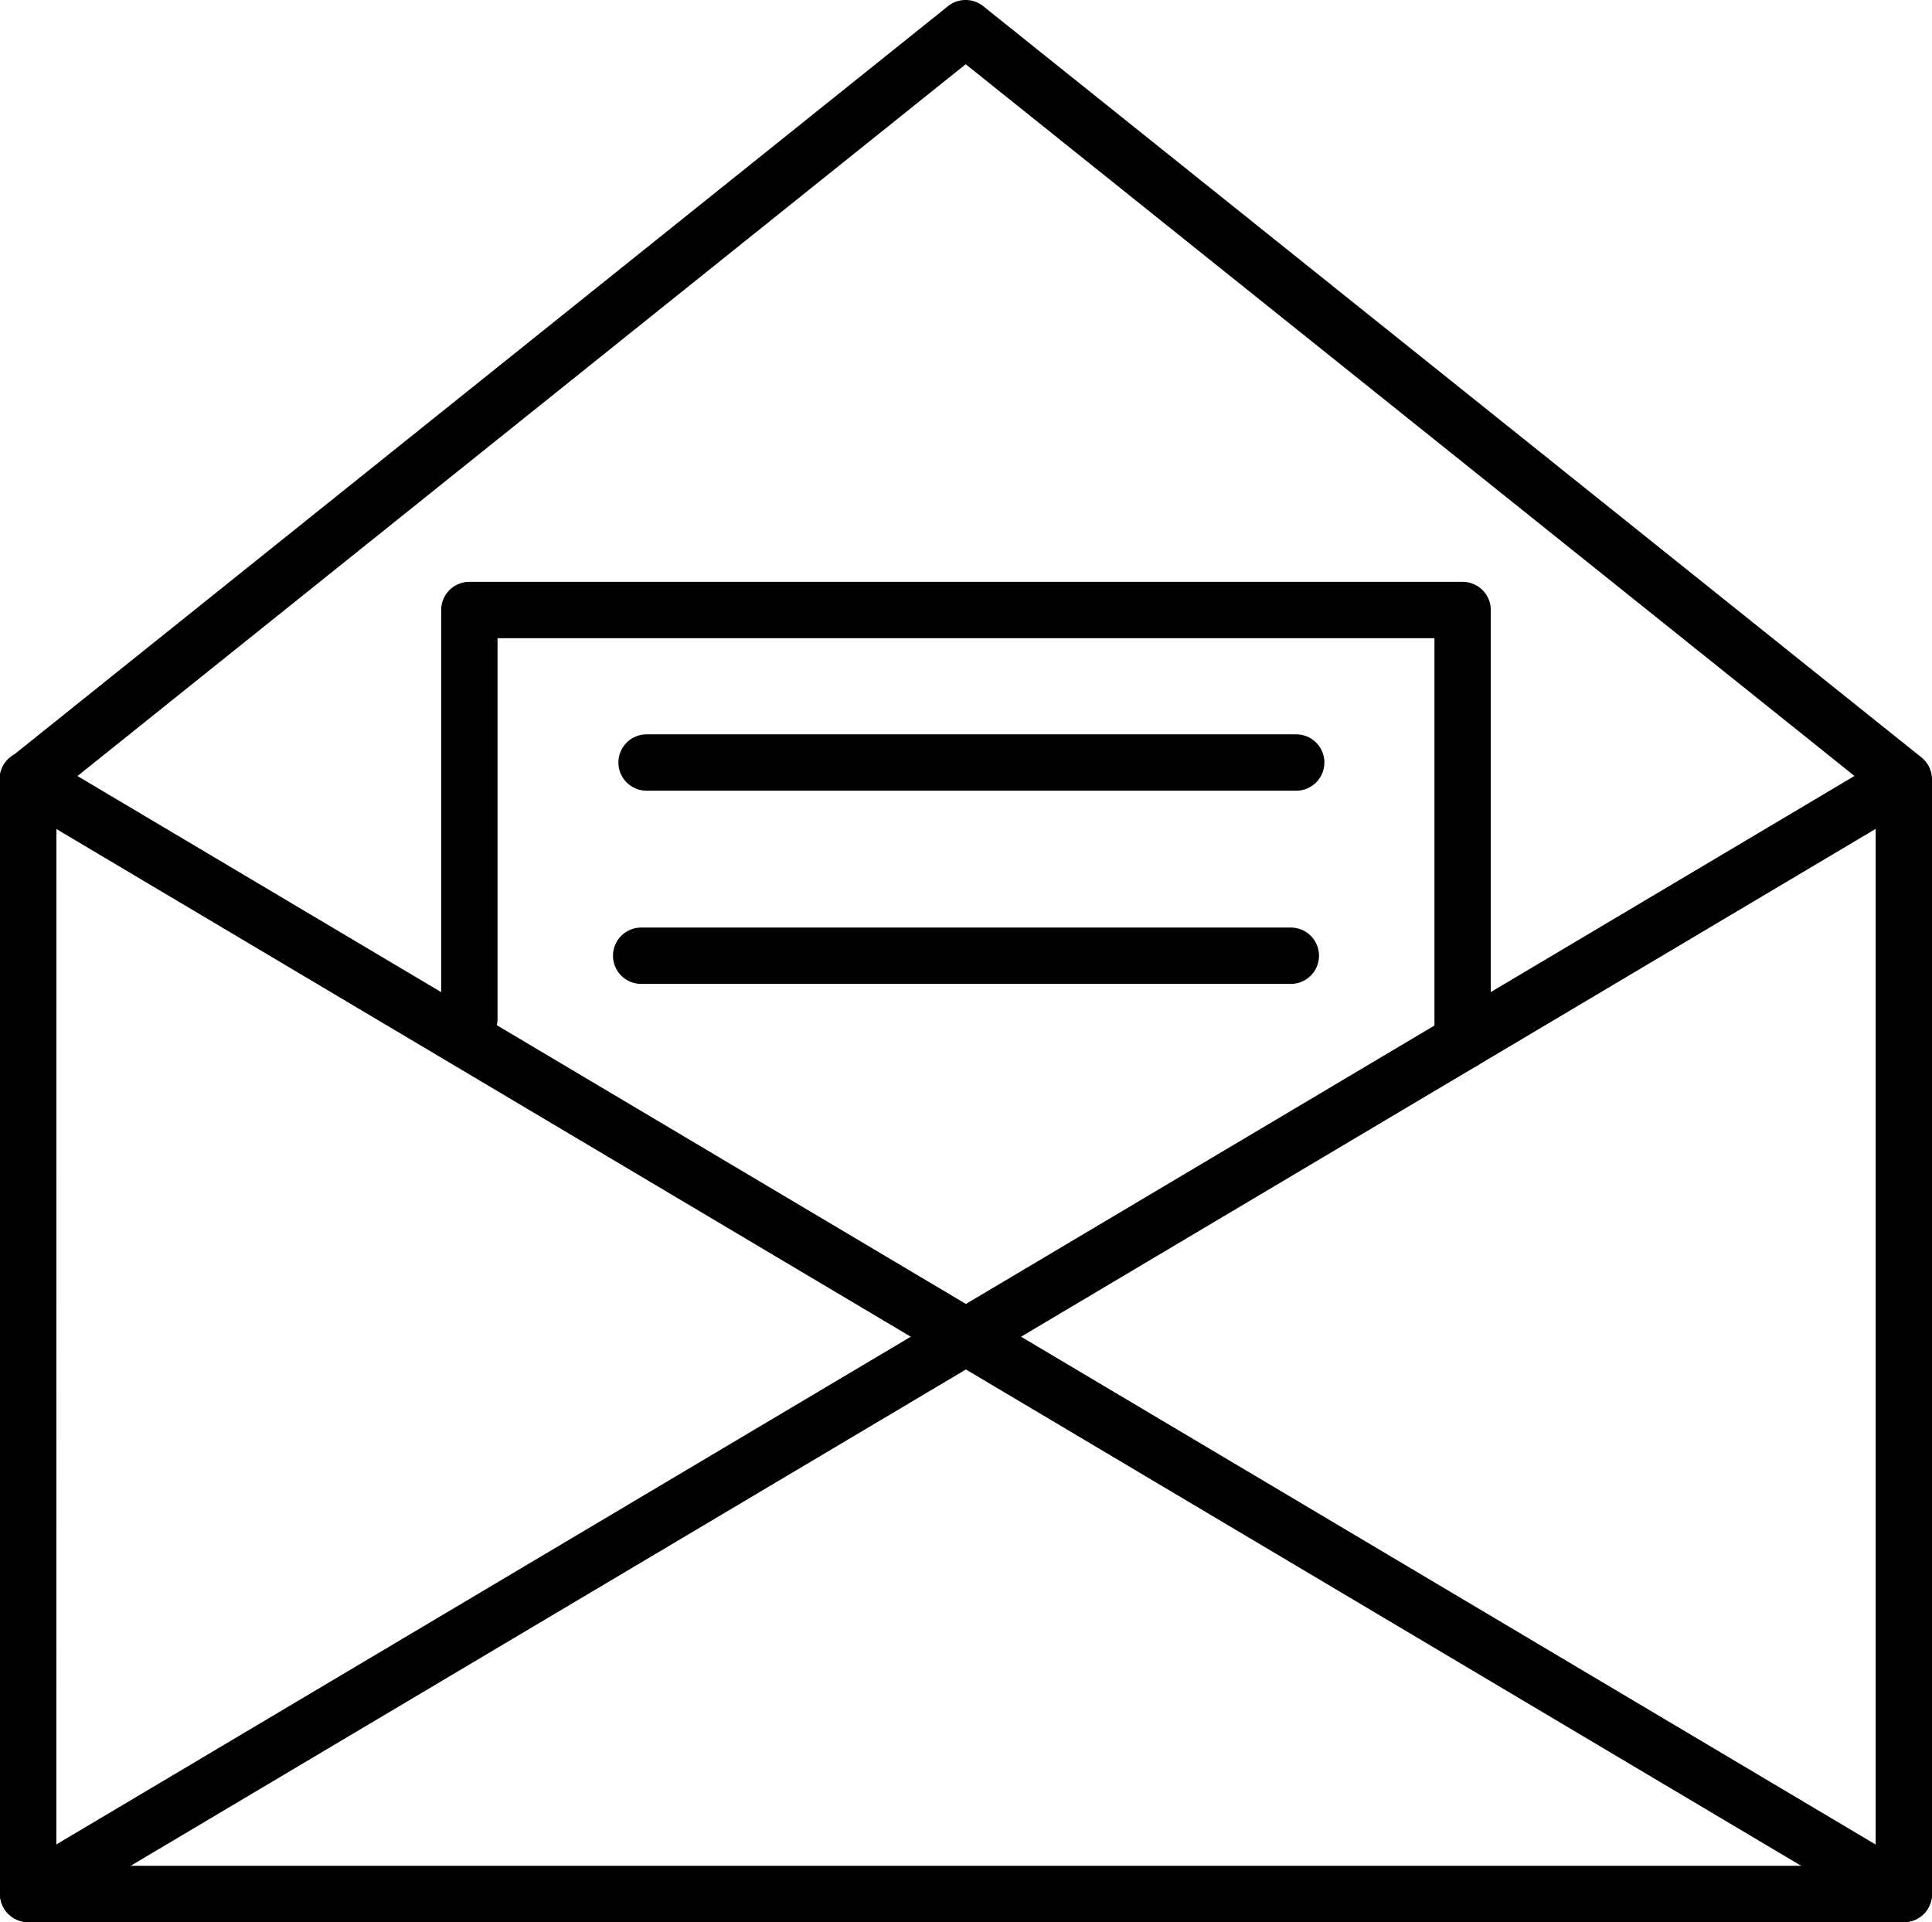
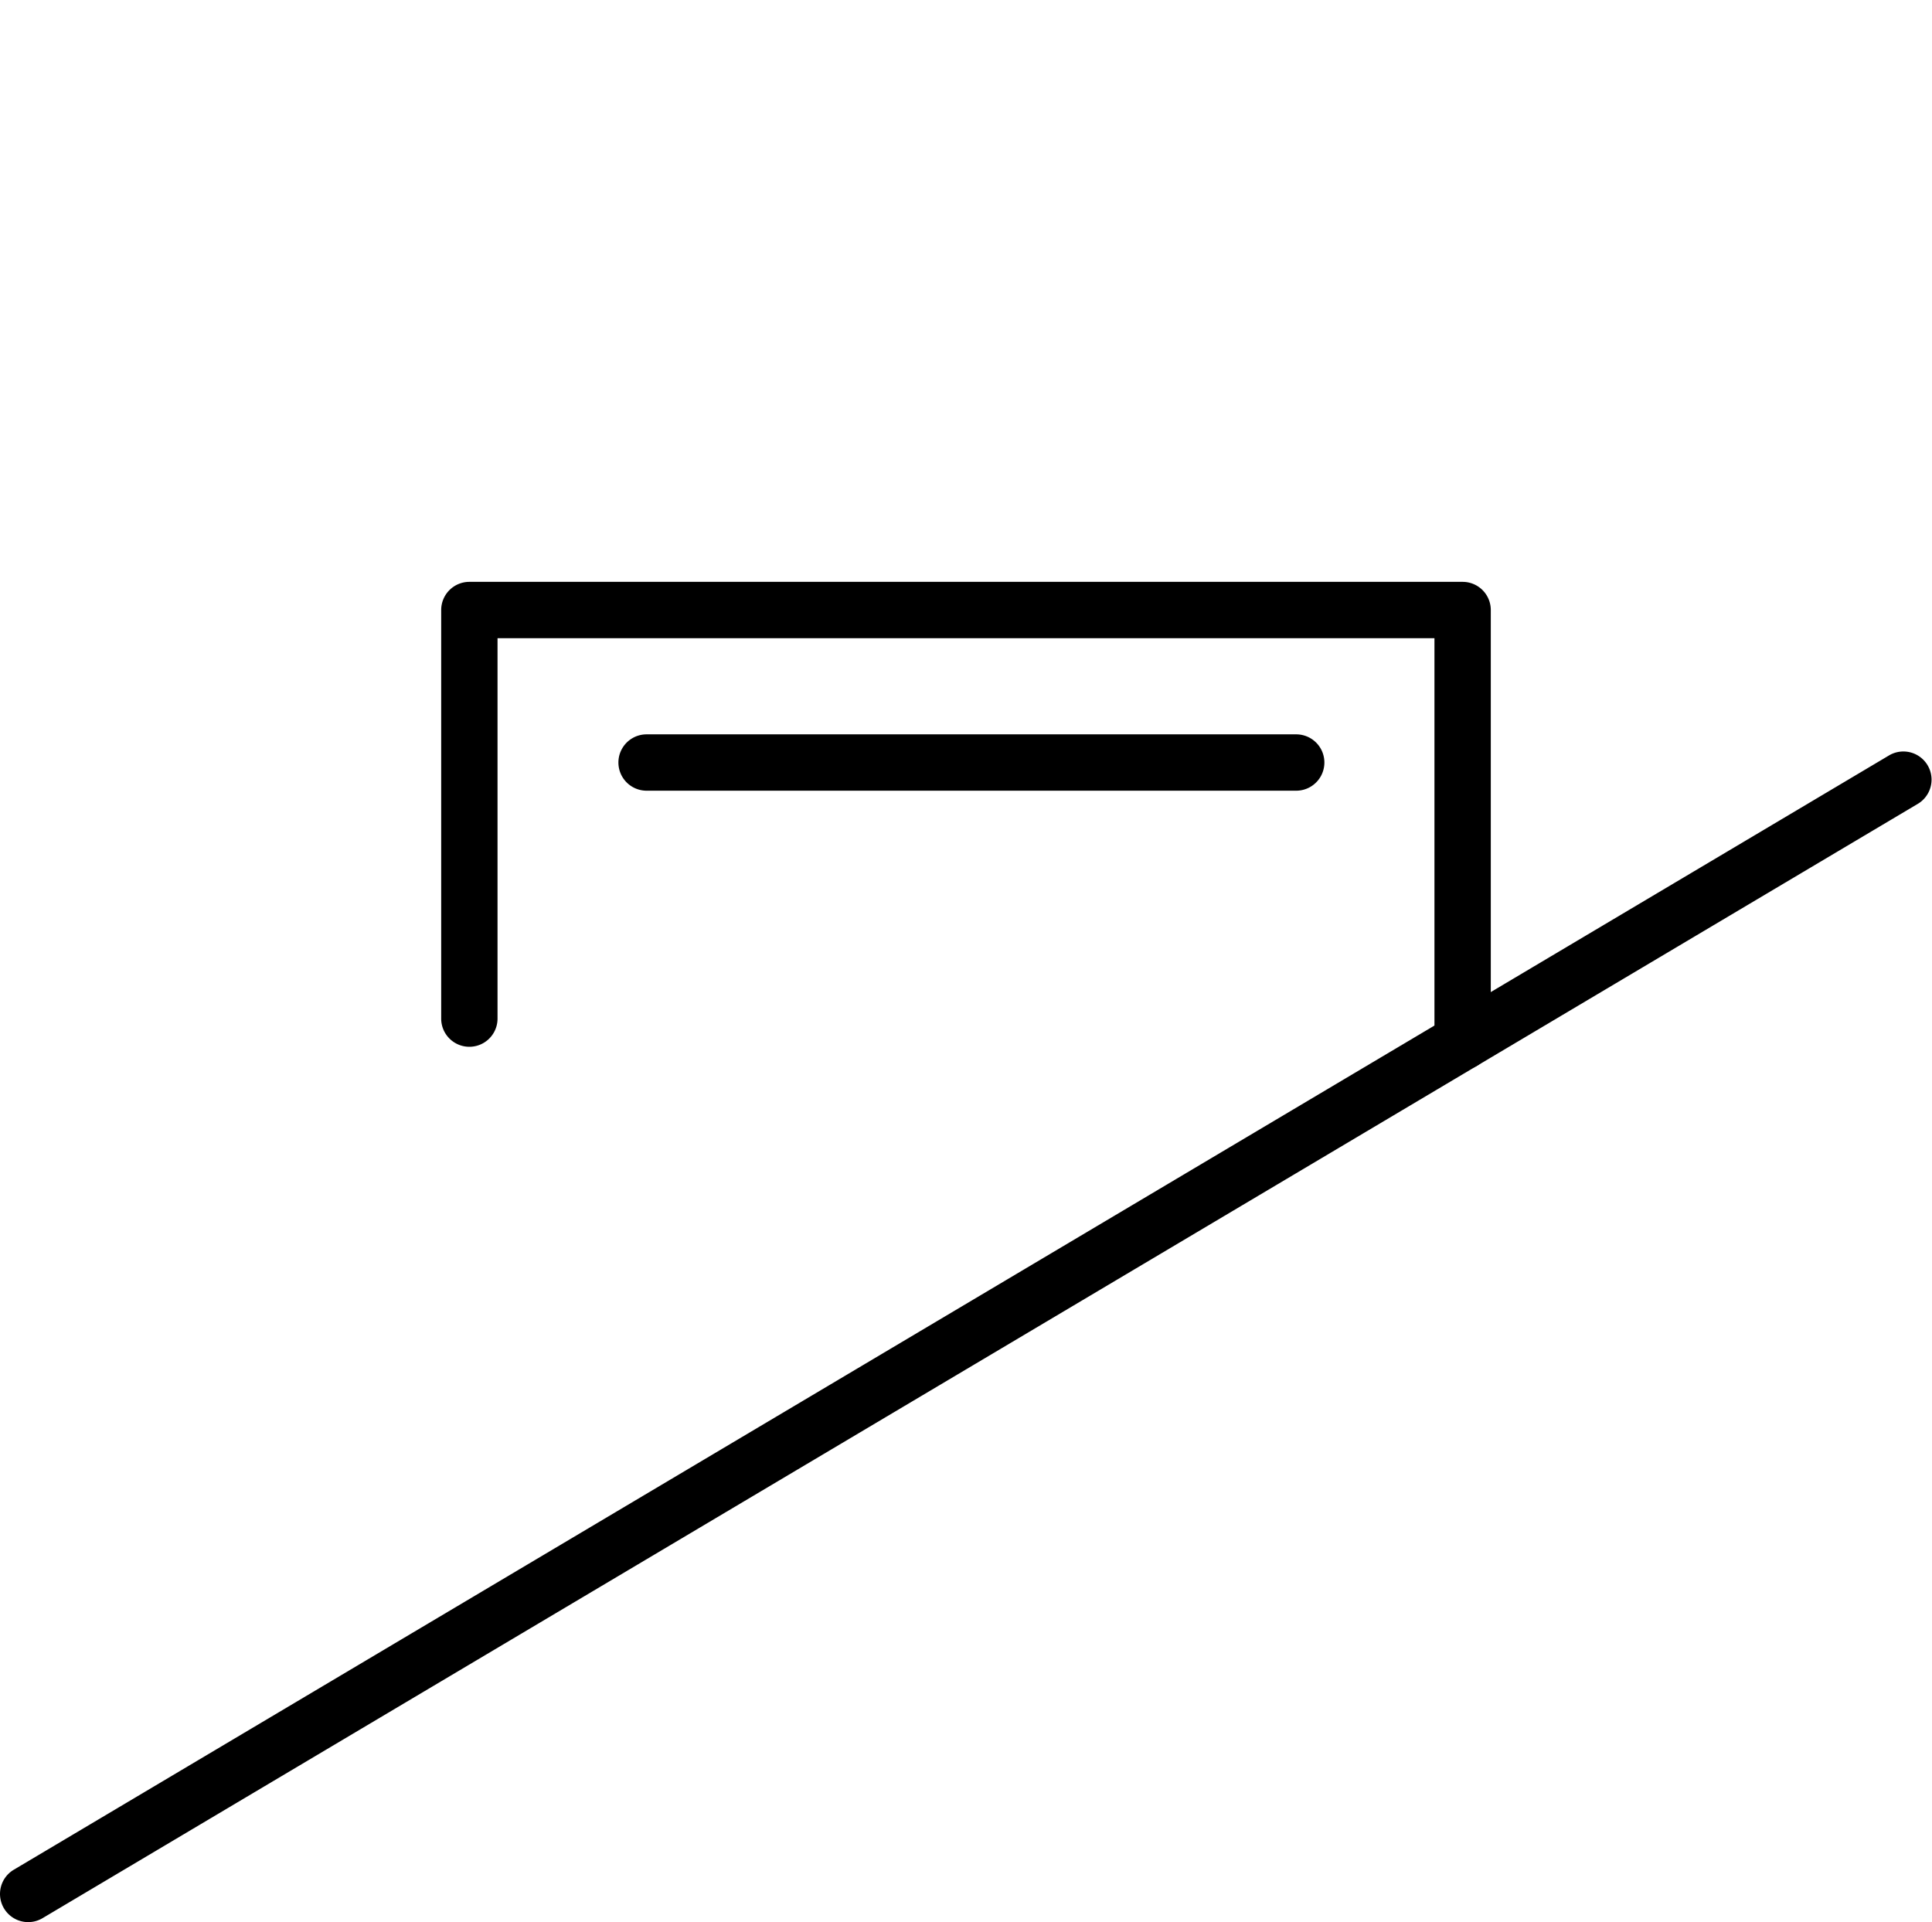
<svg xmlns="http://www.w3.org/2000/svg" width="100" height="99.486" viewBox="0 0 100 99.486">
  <g transform="translate(-212.169 -948.775)">
-     <path d="M310.711,1048.261H213.627a1.458,1.458,0,0,1-1.458-1.458V989.115a1.46,1.46,0,0,1,.546-1.138l48.522-38.882a1.459,1.459,0,0,1,1.824,0l48.561,38.882a1.457,1.457,0,0,1,.547,1.138V1046.8A1.458,1.458,0,0,1,310.711,1048.261Zm-95.626-2.916h94.168v-55.53l-47.1-37.715-47.064,37.715Z" />
-     <path d="M310.71,1048.261a1.451,1.451,0,0,1-.744-.2l-97.084-57.688a1.458,1.458,0,1,1,1.49-2.506l97.084,57.688a1.458,1.458,0,0,1-.746,2.711Z" />
    <path d="M213.628,1048.261a1.458,1.458,0,0,1-.746-2.711l97.084-57.688a1.458,1.458,0,0,1,1.49,2.506l-97.084,57.688A1.454,1.454,0,0,1,213.628,1048.261Z" />
    <path d="M287.874,1004.143a1.458,1.458,0,0,1-1.458-1.458V981.807H237.921v19.69a1.458,1.458,0,1,1-2.916,0V980.349a1.458,1.458,0,0,1,1.458-1.458h51.411a1.458,1.458,0,0,1,1.458,1.458v22.336A1.458,1.458,0,0,1,287.874,1004.143Z" />
    <path d="M279.261,989.7H245.636a1.458,1.458,0,1,1,0-2.916h33.625a1.458,1.458,0,1,1,0,2.916Z" />
-     <path d="M278.982,999.7H245.356a1.458,1.458,0,1,1,0-2.916h33.626a1.458,1.458,0,1,1,0,2.916Z" />
  </g>
</svg>